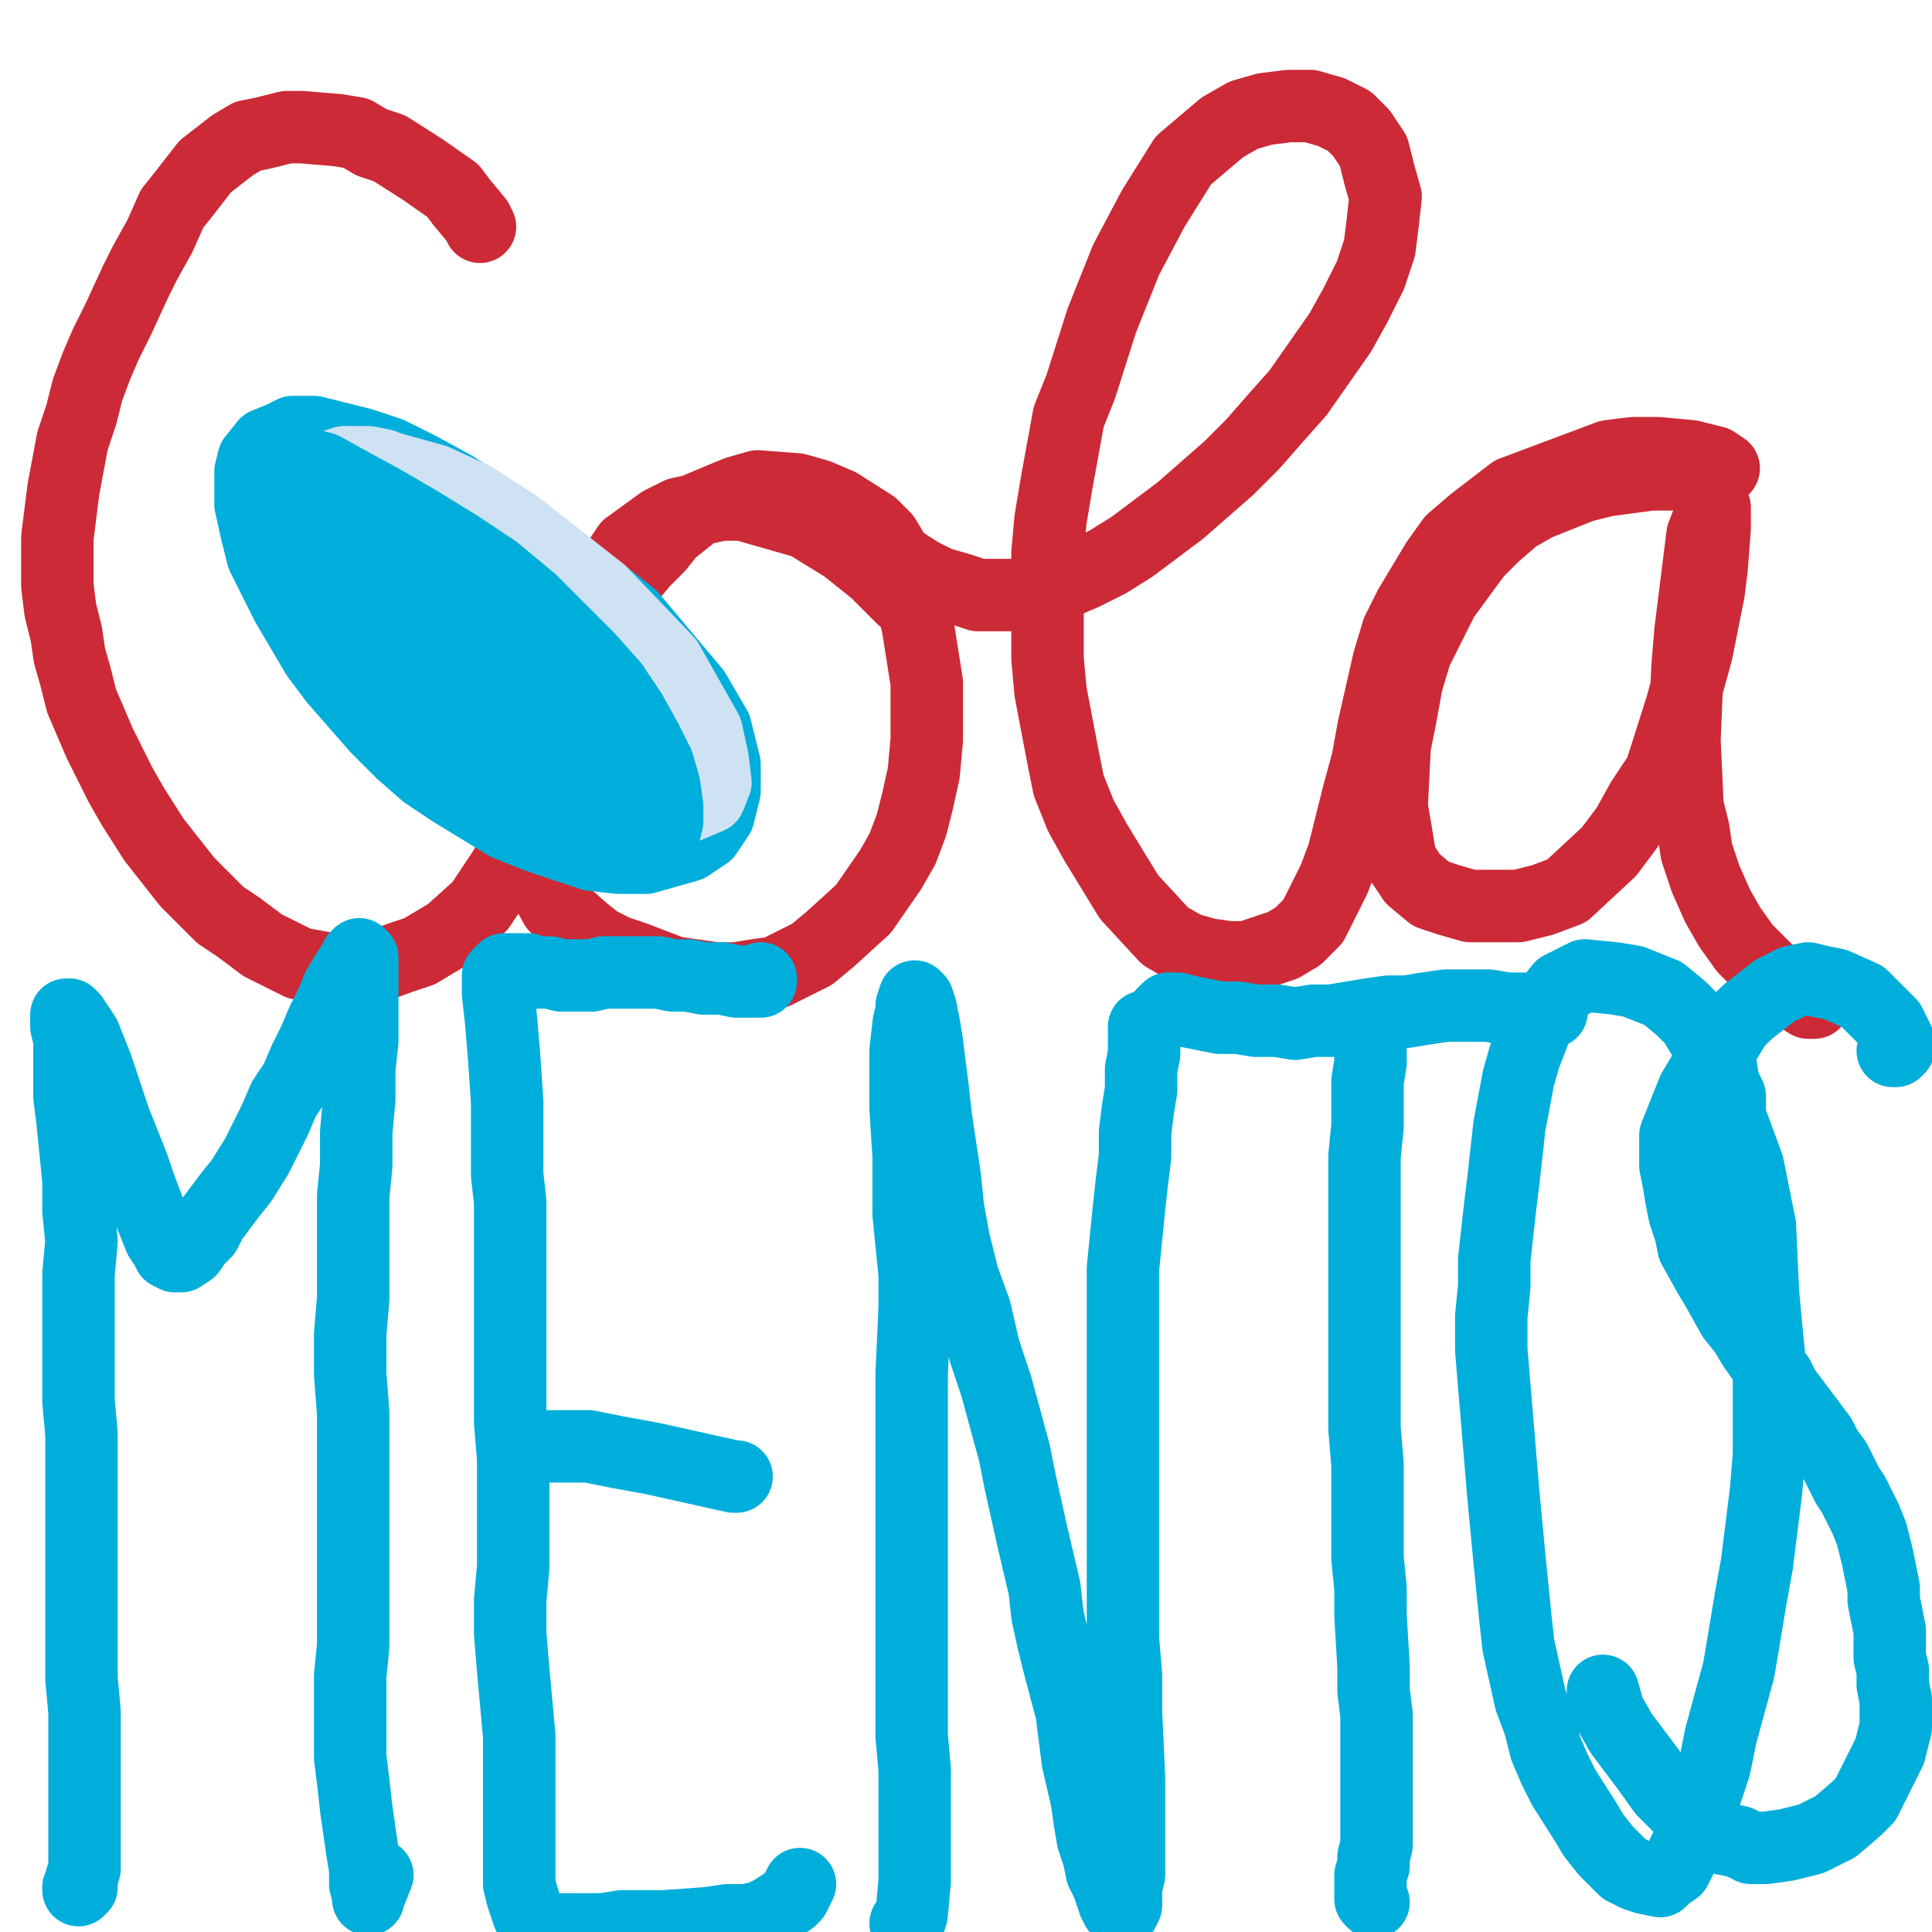
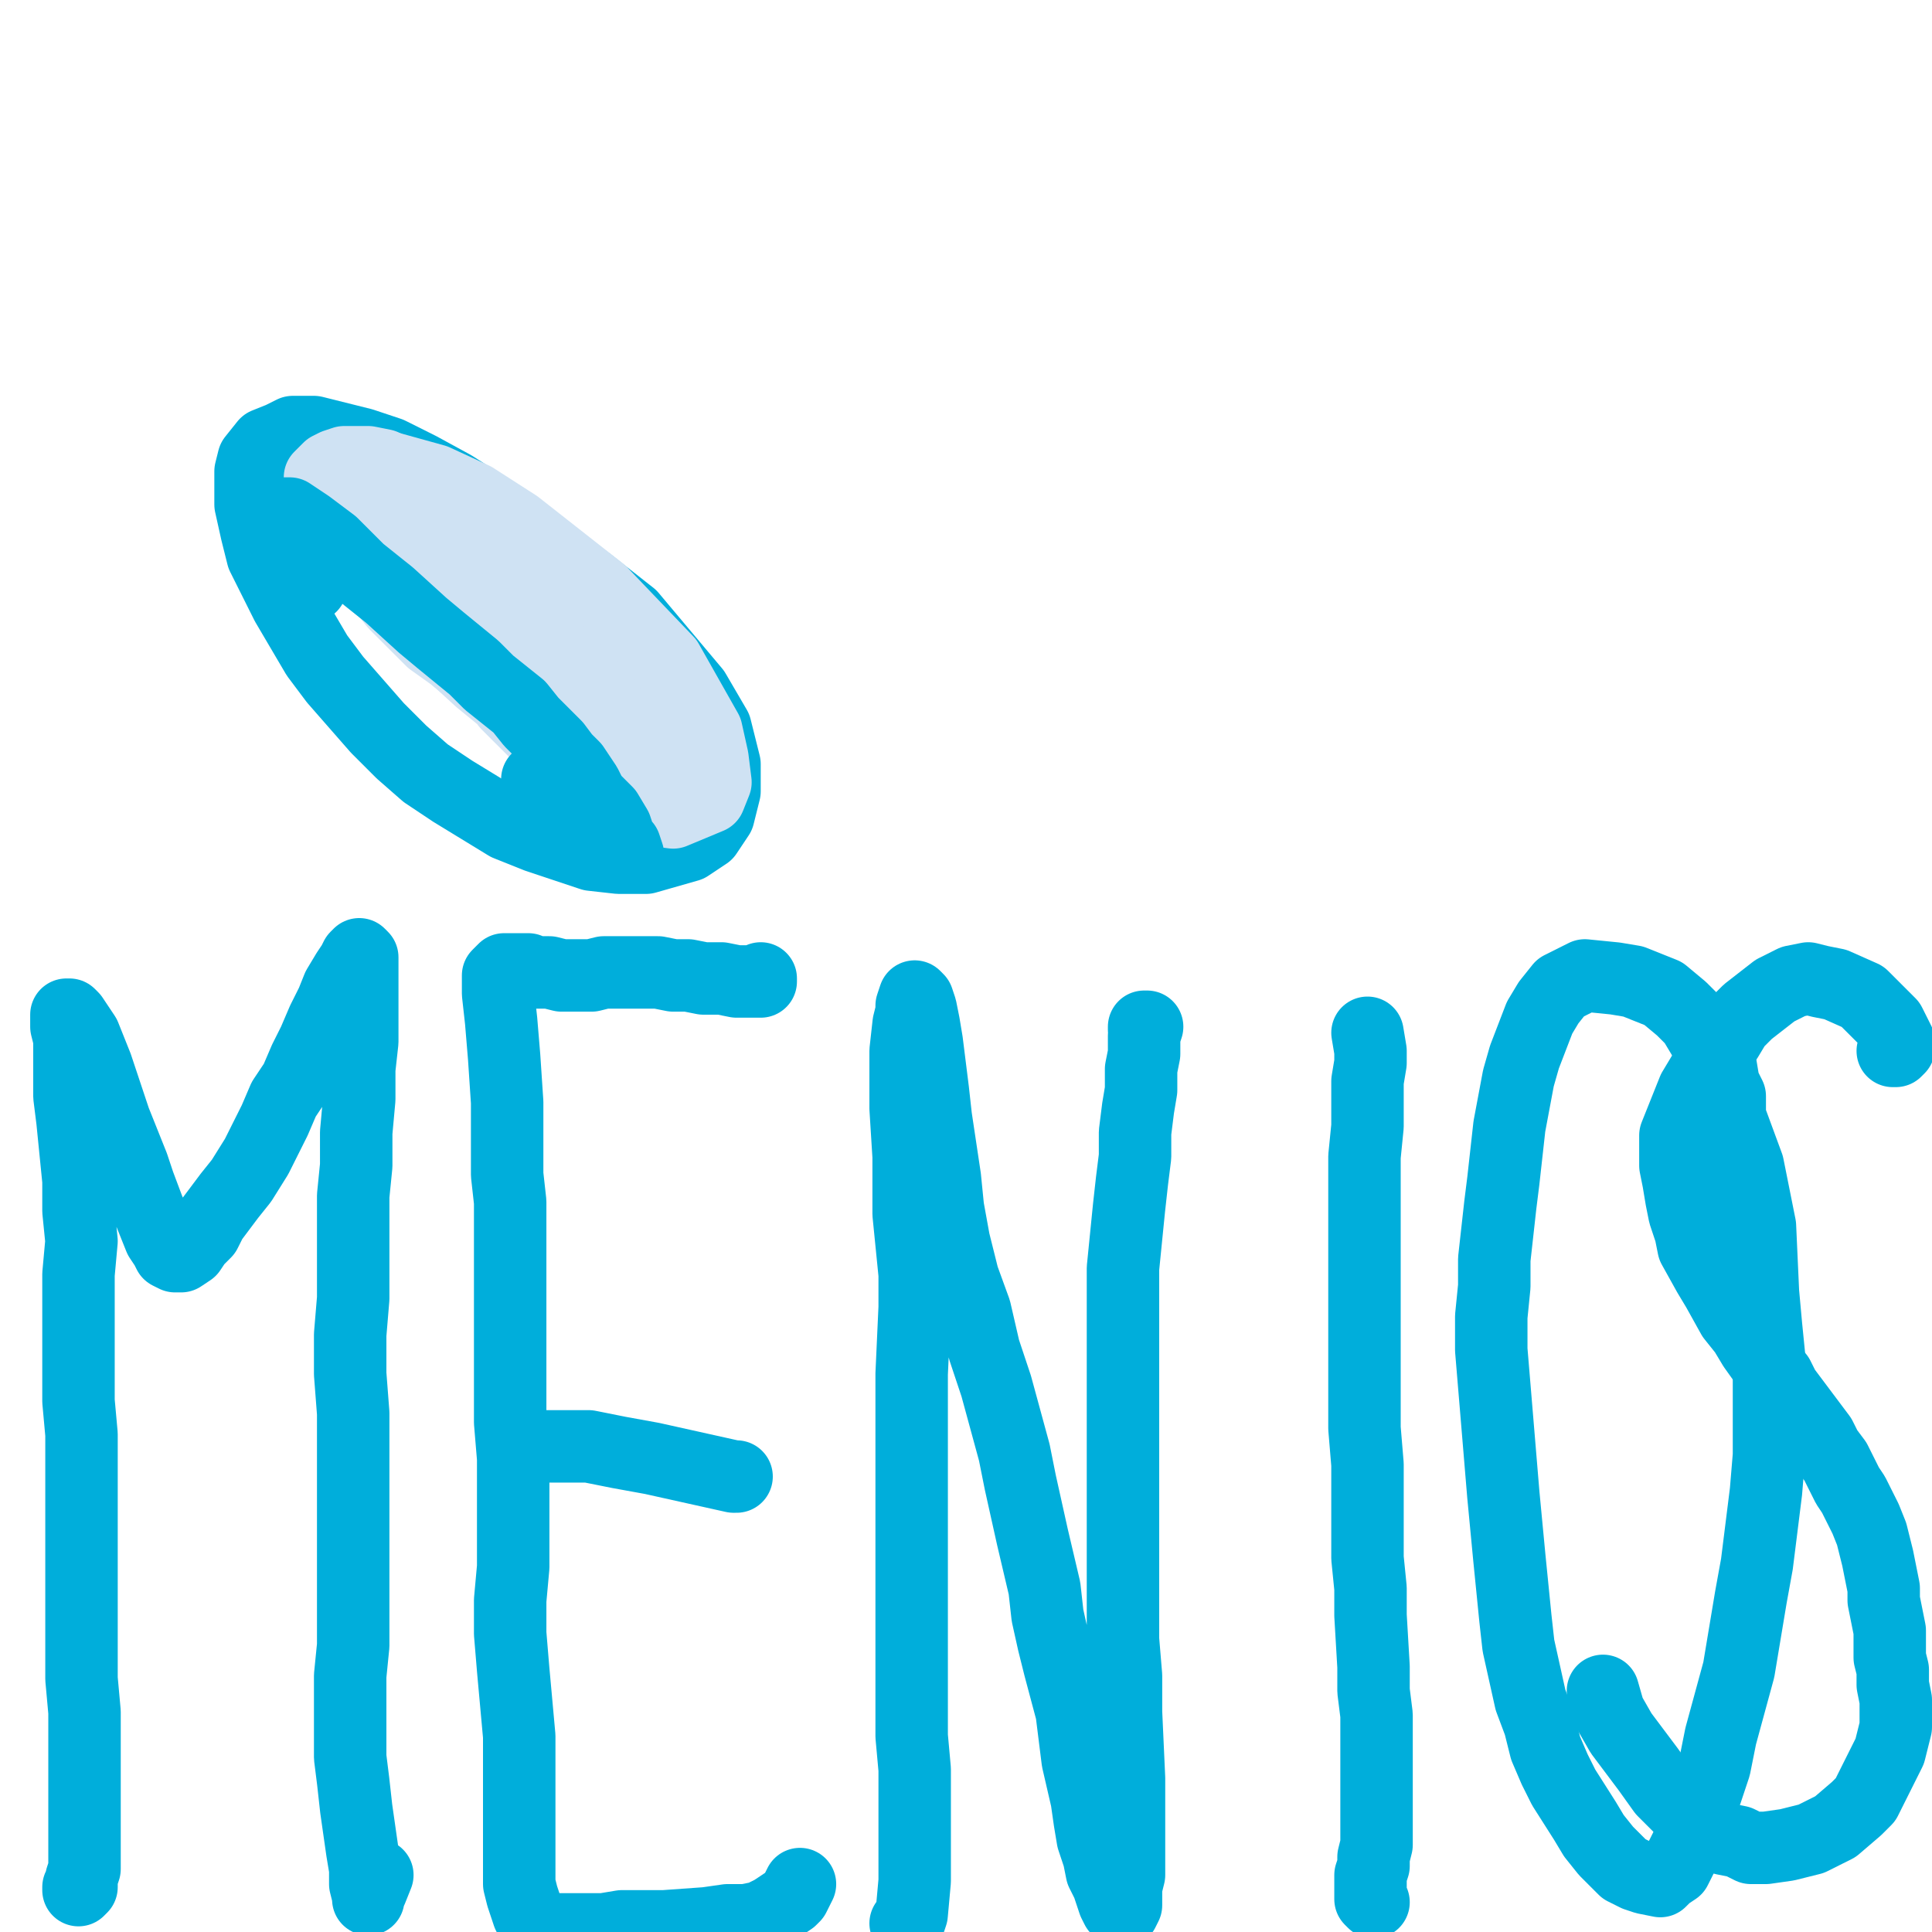
<svg xmlns="http://www.w3.org/2000/svg" width="640px" height="640px" version="1.1">
-   <polyline points="159,75.125 158,73.125 153,67.125 150,63.125 140,56.125 129,49.125 123,47.125 118,44.125 112,43.125 100,42.125 95,42.125 87,44.125 82,45.125 77,48.125 68,55.125 61,64.125 57,69.125 53,78.125 48,87.125 45,93.125 39,106.125 35,114.125 32,121.125 29,129.125 27,137.125 24,146.125 21,162.125 19,178.125 19,194.125 20,202.125 22,210.125 23,217.125 25,224.125 27,232.125 30,239.125 33,246.125 40,260.125 44,267.125 51,278.125 62,292.125 73,303.125 79,307.125 87,313.125 99,319.125 110,321.125 116,321.125 122,321.125 133,317.125 139,315.125 144,312.125 149,309.125 159,300.125 163,294.125 167,288.125 171,281.125 174,274.125 177,266.125 179,257.125 184,238.125 187,228.125 192,210.125 196,202.125 204,187.125 208,181.125 219,173.125 225,170.125 239,167.125 246,167.125 253,169.125 260,171.125 267,173.125 280,181.125 285,185.125 290,189.125 294,193.125 297,196.125 299,198.125 301,198.125 301,197.125 301,195.125 300,191.125 296,183.125 293,178.125 289,174.125 278,167.125 271,164.125 264,162.125 251,161.125 244,163.125 232,168.125 227,172.125 222,176.125 218,181.125 213,186.125 203,198.125 198,204.125 194,210.125 190,217.125 186,223.125 183,230.125 180,237.125 178,243.125 176,250.125 175,257.125 174,264.125 174,270.125 174,277.125 176,283.125 178,289.125 184,300.125 193,308.125 198,312.125 204,315.125 210,317.125 223,322.125 230,323.125 237,324.125 244,324.125 250,323.125 257,322.125 263,319.125 269,316.125 275,311.125 286,301.125 295,288.125 299,281.125 302,273.125 304,265.125 306,256.125 307,245.125 307,238.125 307,226.125 304,207.125 302,199.125 298,192.125 292,181.125 289,178.125 287,176.125 286,175.125 286,176.125 287,177.125 290,180.125 294,183.125 305,190.125 311,193.125 318,195.125 324,197.125 337,197.125 352,193.125 359,190.125 367,186.125 375,181.125 383,175.125 391,169.125 399,162.125 407,155.125 415,147.125 422,139.125 430,130.125 437,120.125 444,110.125 449,101.125 454,91.125 457,82.125 458,74.125 459,65.125 457,58.125 455,50.125 451,44.125 447,40.125 441,37.125 434,35.125 427,35.125 419,36.125 412,38.125 405,42.125 392,53.125 382,69.125 373,86.125 365,106.125 358,128.125 354,138.125 352,149.125 350,160.125 348,172.125 347,183.125 347,195.125 347,206.125 347,218.125 348,229.125 352,250.125 354,260.125 358,270.125 363,279.125 374,297.125 386,310.125 393,314.125 400,316.125 407,317.125 413,317.125 425,313.125 430,310.125 435,305.125 442,291.125 445,283.125 450,263.125 453,252.125 455,241.125 460,219.125 463,209.125 467,201.125 476,186.125 481,179.125 488,173.125 501,163.125 509,160.125 517,157.125 533,151.125 541,150.125 549,150.125 560,151.125 564,152.125 568,153.125 571,155.125 570,156.125 567,156.125 561,157.125 554,157.125 547,157.125 532,159.125 524,161.125 509,167.125 502,171.125 495,177.125 489,183.125 478,198.125 474,206.125 469,216.125 466,226.125 464,237.125 462,247.125 461,267.125 464,285.125 468,291.125 474,296.125 480,298.125 487,300.125 503,300.125 511,298.125 519,295.125 533,282.125 539,274.125 544,265.125 550,256.125 557,234.125 562,216.125 564,206.125 566,196.125 567,188.125 568,175.125 568,171.125 568,169.125 568,168.125 567,169.125 566,172.125 564,177.125 563,185.125 560,209.125 559,221.125 558,245.125 559,267.125 561,275.125 562,282.125 565,291.125 569,300.125 573,307.125 578,314.125 584,320.125 590,326.125 596,330.125 599,332.125 601,332.125 601,332.125 " fill="none" stroke="#cc2a36" stroke-width="24px" stroke-linecap="round" stroke-linejoin="round" />
  <polyline points="26,625.125 26,626.125 27,625.125 27,622.125 28,619.125 28,615.125 28,609.125 28,602.125 28,594.125 28,586.125 28,577.125 28,567.125 27,556.125 27,545.125 27,533.125 27,520.125 27,509.125 27,497.125 27,475.125 26,464.125 26,453.125 26,442.125 26,432.125 26,422.125 27,411.125 26,401.125 26,391.125 25,381.125 24,371.125 23,363.125 23,355.125 23,349.125 23,344.125 22,340.125 22,338.125 22,336.125 23,336.125 24,337.125 26,340.125 28,343.125 30,348.125 32,353.125 34,359.125 36,365.125 38,371.125 40,376.125 42,381.125 44,386.125 46,392.125 49,400.125 51,405.125 53,410.125 55,413.125 56,415.125 58,416.125 60,416.125 63,414.125 65,411.125 68,408.125 70,404.125 73,400.125 76,396.125 80,391.125 85,383.125 88,377.125 91,371.125 94,364.125 98,358.125 101,351.125 104,345.125 107,338.125 110,332.125 112,327.125 115,322.125 117,319.125 118,317.125 119,316.125 119,316.125 120,317.125 120,319.125 120,324.125 120,329.125 120,336.125 120,345.125 119,354.125 119,364.125 118,375.125 118,386.125 117,396.125 117,407.125 117,418.125 117,430.125 116,442.125 116,455.125 117,468.125 117,482.125 117,499.125 117,511.125 117,520.125 117,535.125 117,545.125 116,555.125 116,564.125 116,574.125 116,582.125 117,590.125 118,599.125 119,606.125 120,613.125 121,619.125 121,624.125 122,628.125 122,629.125 122,628.125 123,626.125 125,621.125 " fill="none" stroke="#00aedb" stroke-width="24px" stroke-linecap="round" stroke-linejoin="round" />
  <polyline points="252,324.125 252,325.125 251,325.125 248,325.125 244,325.125 239,324.125 233,324.125 228,323.125 223,323.125 218,322.125 213,322.125 208,322.125 204,322.125 200,322.125 196,323.125 192,323.125 186,323.125 182,322.125 179,322.125 177,322.125 175,321.125 172,321.125 171,321.125 169,321.125 168,321.125 167,321.125 165,323.125 165,324.125 165,329.125 166,338.125 167,350.125 168,365.125 168,381.125 168,389.125 169,398.125 169,408.125 169,418.125 169,428.125 169,448.125 169,459.125 169,471.125 170,483.125 170,495.125 170,507.125 170,519.125 169,530.125 169,541.125 170,553.125 171,564.125 172,575.125 172,585.125 172,593.125 172,601.125 172,614.125 172,619.125 172,624.125 173,628.125 175,634.125 176,636.125 178,638.125 183,639.125 186,639.125 190,639.125 194,639.125 200,639.125 206,638.125 213,638.125 220,638.125 234,637.125 241,636.125 247,636.125 252,635.125 256,633.125 259,631.125 262,629.125 263,628.125 265,624.125 265,624.125 " fill="none" stroke="#00aedb" stroke-width="24px" stroke-linecap="round" stroke-linejoin="round" />
  <polyline points="244,489.125 243,489.125 234,487.125 216,483.125 205,481.125 195,479.125 187,479.125 180,479.125 175,479.125 172,481.125 171,482.125 171,483.125 " fill="none" stroke="#00aedb" stroke-width="24px" stroke-linecap="round" stroke-linejoin="round" />
  <polyline points="300,637.125 301,637.125 301,637.125 302,634.125 303,623.125 303,616.125 303,606.125 303,586.125 302,575.125 302,565.125 302,555.125 302,533.125 302,522.125 302,500.125 302,489.125 302,478.125 302,466.125 302,455.125 303,433.125 303,422.125 302,412.125 301,402.125 301,393.125 301,383.125 300,367.125 300,360.125 300,353.125 300,348.125 301,339.125 302,335.125 302,333.125 303,330.125 303,330.125 304,331.125 305,334.125 306,339.125 307,345.125 308,353.125 309,361.125 310,370.125 313,390.125 314,400.125 316,411.125 319,423.125 323,434.125 326,447.125 330,459.125 336,481.125 338,491.125 342,509.125 346,526.125 347,535.125 349,544.125 351,552.125 355,567.125 356,575.125 357,583.125 360,596.125 361,603.125 362,609.125 364,615.125 365,620.125 367,624.125 369,630.125 370,632.125 372,633.125 373,631.125 373,625.125 374,621.125 374,615.125 374,608.125 374,599.125 374,589.125 373,567.125 373,555.125 372,543.125 372,530.125 372,517.125 372,504.125 372,478.125 372,465.125 372,453.125 372,441.125 372,430.125 372,420.125 373,410.125 374,400.125 375,391.125 376,383.125 376,375.125 377,367.125 378,361.125 378,354.125 379,349.125 379,345.125 379,343.125 380,340.125 379,340.125 379,341.125 " fill="none" stroke="#00aedb" stroke-width="24px" stroke-linecap="round" stroke-linejoin="round" />
  <polyline points="453,342.125 454,348.125 454,352.125 453,358.125 453,365.125 453,373.125 452,383.125 452,394.125 452,405.125 452,416.125 452,427.125 452,439.125 452,450.125 452,462.125 452,473.125 453,485.125 453,496.125 453,506.125 453,516.125 454,526.125 454,535.125 455,552.125 455,560.125 456,568.125 456,582.125 456,589.125 456,595.125 456,601.125 456,607.125 456,611.125 455,615.125 455,618.125 454,621.125 454,624.125 454,627.125 454,629.125 455,630.125 " fill="none" stroke="#00aedb" stroke-width="24px" stroke-linecap="round" stroke-linejoin="round" />
-   <polyline points="513,335.125 514,335.125 509,335.125 504,334.125 499,334.125 493,333.125 479,333.125 472,334.125 466,335.125 460,335.125 453,336.125 441,338.125 435,338.125 429,339.125 423,338.125 416,338.125 410,337.125 404,337.125 399,336.125 394,335.125 390,334.125 387,334.125 385,336.125 " fill="none" stroke="#00aedb" stroke-width="24px" stroke-linecap="round" stroke-linejoin="round" />
  <polyline points="572,371.125 573,370.125 573,367.125 573,363.125 571,359.125 570,353.125 567,348.125 561,338.125 557,334.125 551,329.125 546,327.125 541,325.125 535,324.125 525,323.125 521,325.125 517,327.125 513,332.125 510,337.125 505,350.125 503,357.125 500,373.125 499,382.125 498,391.125 497,399.125 496,408.125 495,417.125 495,426.125 494,436.125 494,447.125 495,459.125 496,471.125 497,483.125 498,495.125 500,516.125 501,526.125 502,536.125 503,545.125 505,554.125 507,563.125 510,571.125 512,579.125 515,586.125 518,592.125 525,603.125 528,608.125 532,613.125 535,616.125 538,619.125 542,621.125 545,622.125 550,623.125 552,621.125 555,619.125 560,609.125 565,594.125 568,585.125 570,575.125 576,553.125 578,541.125 580,529.125 582,518.125 585,494.125 586,482.125 586,471.125 586,460.125 586,449.125 585,439.125 584,428.125 583,406.125 581,396.125 579,386.125 572,367.125 " fill="none" stroke="#00aedb" stroke-width="24px" stroke-linecap="round" stroke-linejoin="round" />
  <polyline points="627,348.125 628,348.125 628,348.125 629,347.125 629,345.125 628,343.125 627,341.125 626,339.125 623,336.125 620,333.125 617,330.125 608,326.125 603,325.125 599,324.125 594,325.125 588,328.125 579,335.125 575,339.125 572,344.125 569,348.125 564,356.125 561,361.125 559,366.125 557,371.125 555,376.125 555,381.125 555,386.125 556,391.125 557,397.125 558,402.125 560,408.125 561,413.125 566,422.125 569,427.125 574,436.125 578,441.125 581,446.125 586,453.125 589,456.125 591,460.125 594,464.125 600,472.125 603,476.125 605,480.125 608,484.125 612,492.125 614,495.125 616,499.125 618,503.125 620,508.125 622,516.125 623,521.125 624,526.125 624,530.125 625,535.125 626,540.125 626,549.125 627,553.125 627,558.125 628,563.125 628,572.125 627,576.125 626,580.125 622,588.125 620,592.125 618,596.125 615,599.125 608,605.125 604,607.125 600,609.125 596,610.125 592,611.125 585,612.125 580,612.125 576,610.125 571,609.125 567,607.125 562,604.125 551,593.125 546,586.125 537,574.125 533,567.125 531,560.125 " fill="none" stroke="#00aedb" stroke-width="24px" stroke-linecap="round" stroke-linejoin="round" />
  <polyline points="225,231.125 223,227.125 220,223.125 210,209.125 202,201.125 193,192.125 183,184.125 161,168.125 150,161.125 139,155.125 129,150.125 120,147.125 104,143.125 97,143.125 93,145.125 88,147.125 84,152.125 83,156.125 83,161.125 83,167.125 85,176.125 87,184.125 91,192.125 95,200.125 105,217.125 111,225.125 125,241.125 133,249.125 141,256.125 150,262.125 168,273.125 178,277.125 187,280.125 196,283.125 205,284.125 214,284.125 228,280.125 234,276.125 238,270.125 240,262.125 240,253.125 237,241.125 230,229.125 209,204.125 195,193.125 181,183.125 166,174.125 163,172.125 " fill="none" stroke="#00aedb" stroke-width="24px" stroke-linecap="round" stroke-linejoin="round" />
-   <polyline points="120,160.125 124,163.125 135,173.125 144,181.125 170,202.125 185,215.125 200,227.125 213,239.125 222,248.125 227,254.125 227,256.125 223,254.125 215,248.125 203,237.125 189,225.125 173,211.125 156,197.125 141,184.125 127,174.125 117,167.125 111,163.125 109,162.125 111,163.125 118,169.125 127,178.125 141,190.125 156,204.125 174,221.125 192,238.125 207,253.125 216,264.125 219,269.125 215,268.125 206,261.125 191,250.125 173,235.125 153,219.125 132,202.125 115,189.125 101,179.125 94,175.125 92,174.125 94,177.125 103,184.125 117,196.125 134,210.125 155,226.125 174,242.125 190,256.125 202,266.125 208,272.125 207,273.125 201,269.125 190,260.125 176,247.125 161,234.125 147,223.125 135,215.125 127,210.125 123,209.125 123,212.125 127,220.125 138,231.125 151,244.125 163,256.125 173,264.125 177,268.125 176,268.125 171,263.125 162,254.125 151,241.125 139,227.125 126,211.125 114,197.125 104,185.125 97,176.125 93,170.125 92,168.125 93,169.125 96,173.125 101,182.125 109,194.125 118,207.125 128,220.125 140,233.125 152,245.125 161,255.125 168,262.125 171,264.125 169,263.125 163,256.125 154,244.125 144,229.125 134,213.125 124,197.125 117,184.125 112,174.125 110,169.125 110,168.125 111,170.125 113,175.125 118,187.125 " fill="none" stroke="#00aedb" stroke-width="24px" stroke-linecap="round" stroke-linejoin="round" />
  <polyline points="227,258.125 227,253.125 225,248.125 223,242.125 220,236.125 215,229.125 210,222.125 204,215.125 198,207.125 191,200.125 185,193.125 171,180.125 158,171.125 148,165.125 141,161.125 127,154.125 122,153.125 118,153.125 114,153.125 111,154.125 109,155.125 106,158.125 106,161.125 106,164.125 108,167.125 110,171.125 113,176.125 116,181.125 119,185.125 127,195.125 131,200.125 137,206.125 143,212.125 150,217.125 161,226.125 163,227.125 177,238.125 184,242.125 190,246.125 196,249.125 202,251.125 208,253.125 213,254.125 219,253.125 219,250.125 219,246.125 216,240.125 205,224.125 189,204.125 180,195.125 169,185.125 157,176.125 147,169.125 137,164.125 129,161.125 124,160.125 121,161.125 120,163.125 123,168.125 127,175.125 133,183.125 141,192.125 151,201.125 161,210.125 172,220.125 185,230.125 196,239.125 208,247.125 217,254.125 225,259.125 229,261.125 230,260.125 227,257.125 222,249.125 213,239.125 202,227.125 188,214.125 174,202.125 161,193.125 150,186.125 141,181.125 134,180.125 131,182.125 131,185.125 134,191.125 139,198.125 146,206.125 155,215.125 165,224.125 176,232.125 187,241.125 198,249.125 209,255.125 217,259.125 221,260.125 222,259.125 219,254.125 212,246.125 201,235.125 187,222.125 171,209.125 155,197.125 141,188.125 130,182.125 125,181.125 " fill="none" stroke="#cfe2f3" stroke-width="24px" stroke-linecap="round" stroke-linejoin="round" />
  <polyline points="147,214.125 159,225.125 170,234.125 180,243.125 199,257.125 207,262.125 213,264.125 216,263.125 215,253.125 209,244.125 190,225.125 181,218.125 173,214.125 166,212.125 162,214.125 161,218.125 163,225.125 168,233.125 185,250.125 195,258.125 206,264.125 215,268.125 223,269.125 235,264.125 237,259.125 236,251.125 234,242.125 221,219.125 199,196.125 171,174.125 157,165.125 144,159.125 126,154.125 122,154.125 121,157.125 123,161.125 130,172.125 142,185.125 " fill="none" stroke="#cfe2f3" stroke-width="24px" stroke-linecap="round" stroke-linejoin="round" />
  <polyline points="103,194.125 101,191.125 99,188.125 98,185.125 96,181.125 95,178.125 93,175.125 93,173.125 93,171.125 94,170.125 96,170.125 102,174.125 106,177.125 110,180.125 119,189.125 124,193.125 129,197.125 140,207.125 146,212.125 157,221.125 162,226.125 167,230.125 172,234.125 176,239.125 180,243.125 184,247.125 187,251.125 190,254.125 192,257.125 194,260.125 196,264.125 199,267.125 201,269.125 204,274.125 205,277.125 206,279.125 207,280.125 208,283.125 208,283.125 207,283.125 206,282.125 204,279.125 200,276.125 196,272.125 190,267.125 184,262.125 178,258.125 " fill="none" stroke="#00aedb" stroke-width="24px" stroke-linecap="round" stroke-linejoin="round" />
-   <polyline points="160,253.125 163,255.125 166,258.125 170,262.125 175,266.125 180,270.125 185,274.125 189,277.125 194,279.125 199,280.125 203,281.125 207,282.125 212,282.125 215,280.125 218,279.125 220,276.125 221,272.125 221,267.125 220,260.125 218,253.125 214,245.125 209,236.125 203,227.125 195,218.125 176,199.125 164,189.125 152,181.125 139,173.125 127,166.125 116,160.125 107,155.125 99,153.125 95,151.125 93,151.125 93,152.125 97,156.125 100,158.125 103,160.125 106,161.125 108,163.125 114,166.125 121,173.125 125,179.125 140,195.125 150,206.125 160,217.125 170,227.125 183,240.125 184,242.125 183,242.125 178,238.125 170,231.125 160,223.125 149,213.125 139,204.125 130,197.125 126,195.125 125,194.125 127,196.125 132,202.125 143,211.125 155,221.125 169,232.125 183,242.125 193,248.125 200,251.125 201,250.125 199,244.125 191,233.125 179,219.125 165,204.125 150,191.125 135,181.125 124,175.125 116,173.125 111,175.125 110,180.125 114,190.125 122,203.125 134,218.125 149,232.125 163,244.125 176,253.125 187,260.125 195,262.125 197,261.125 196,255.125 190,244.125 179,232.125 167,219.125 154,208.125 142,199.125 132,195.125 126,194.125 124,195.125 125,201.125 129,210.125 136,221.125 146,233.125 157,243.125 166,252.125 172,256.125 174,256.125 171,252.125 165,243.125 154,232.125 143,220.125 132,209.125 124,203.125 120,201.125 120,202.125 125,206.125 133,214.125 146,224.125 161,233.125 177,243.125 192,249.125 202,252.125 205,249.125 200,240.125 187,227.125 168,210.125 " fill="none" stroke="#00aedb" stroke-width="24px" stroke-linecap="round" stroke-linejoin="round" />
</svg>